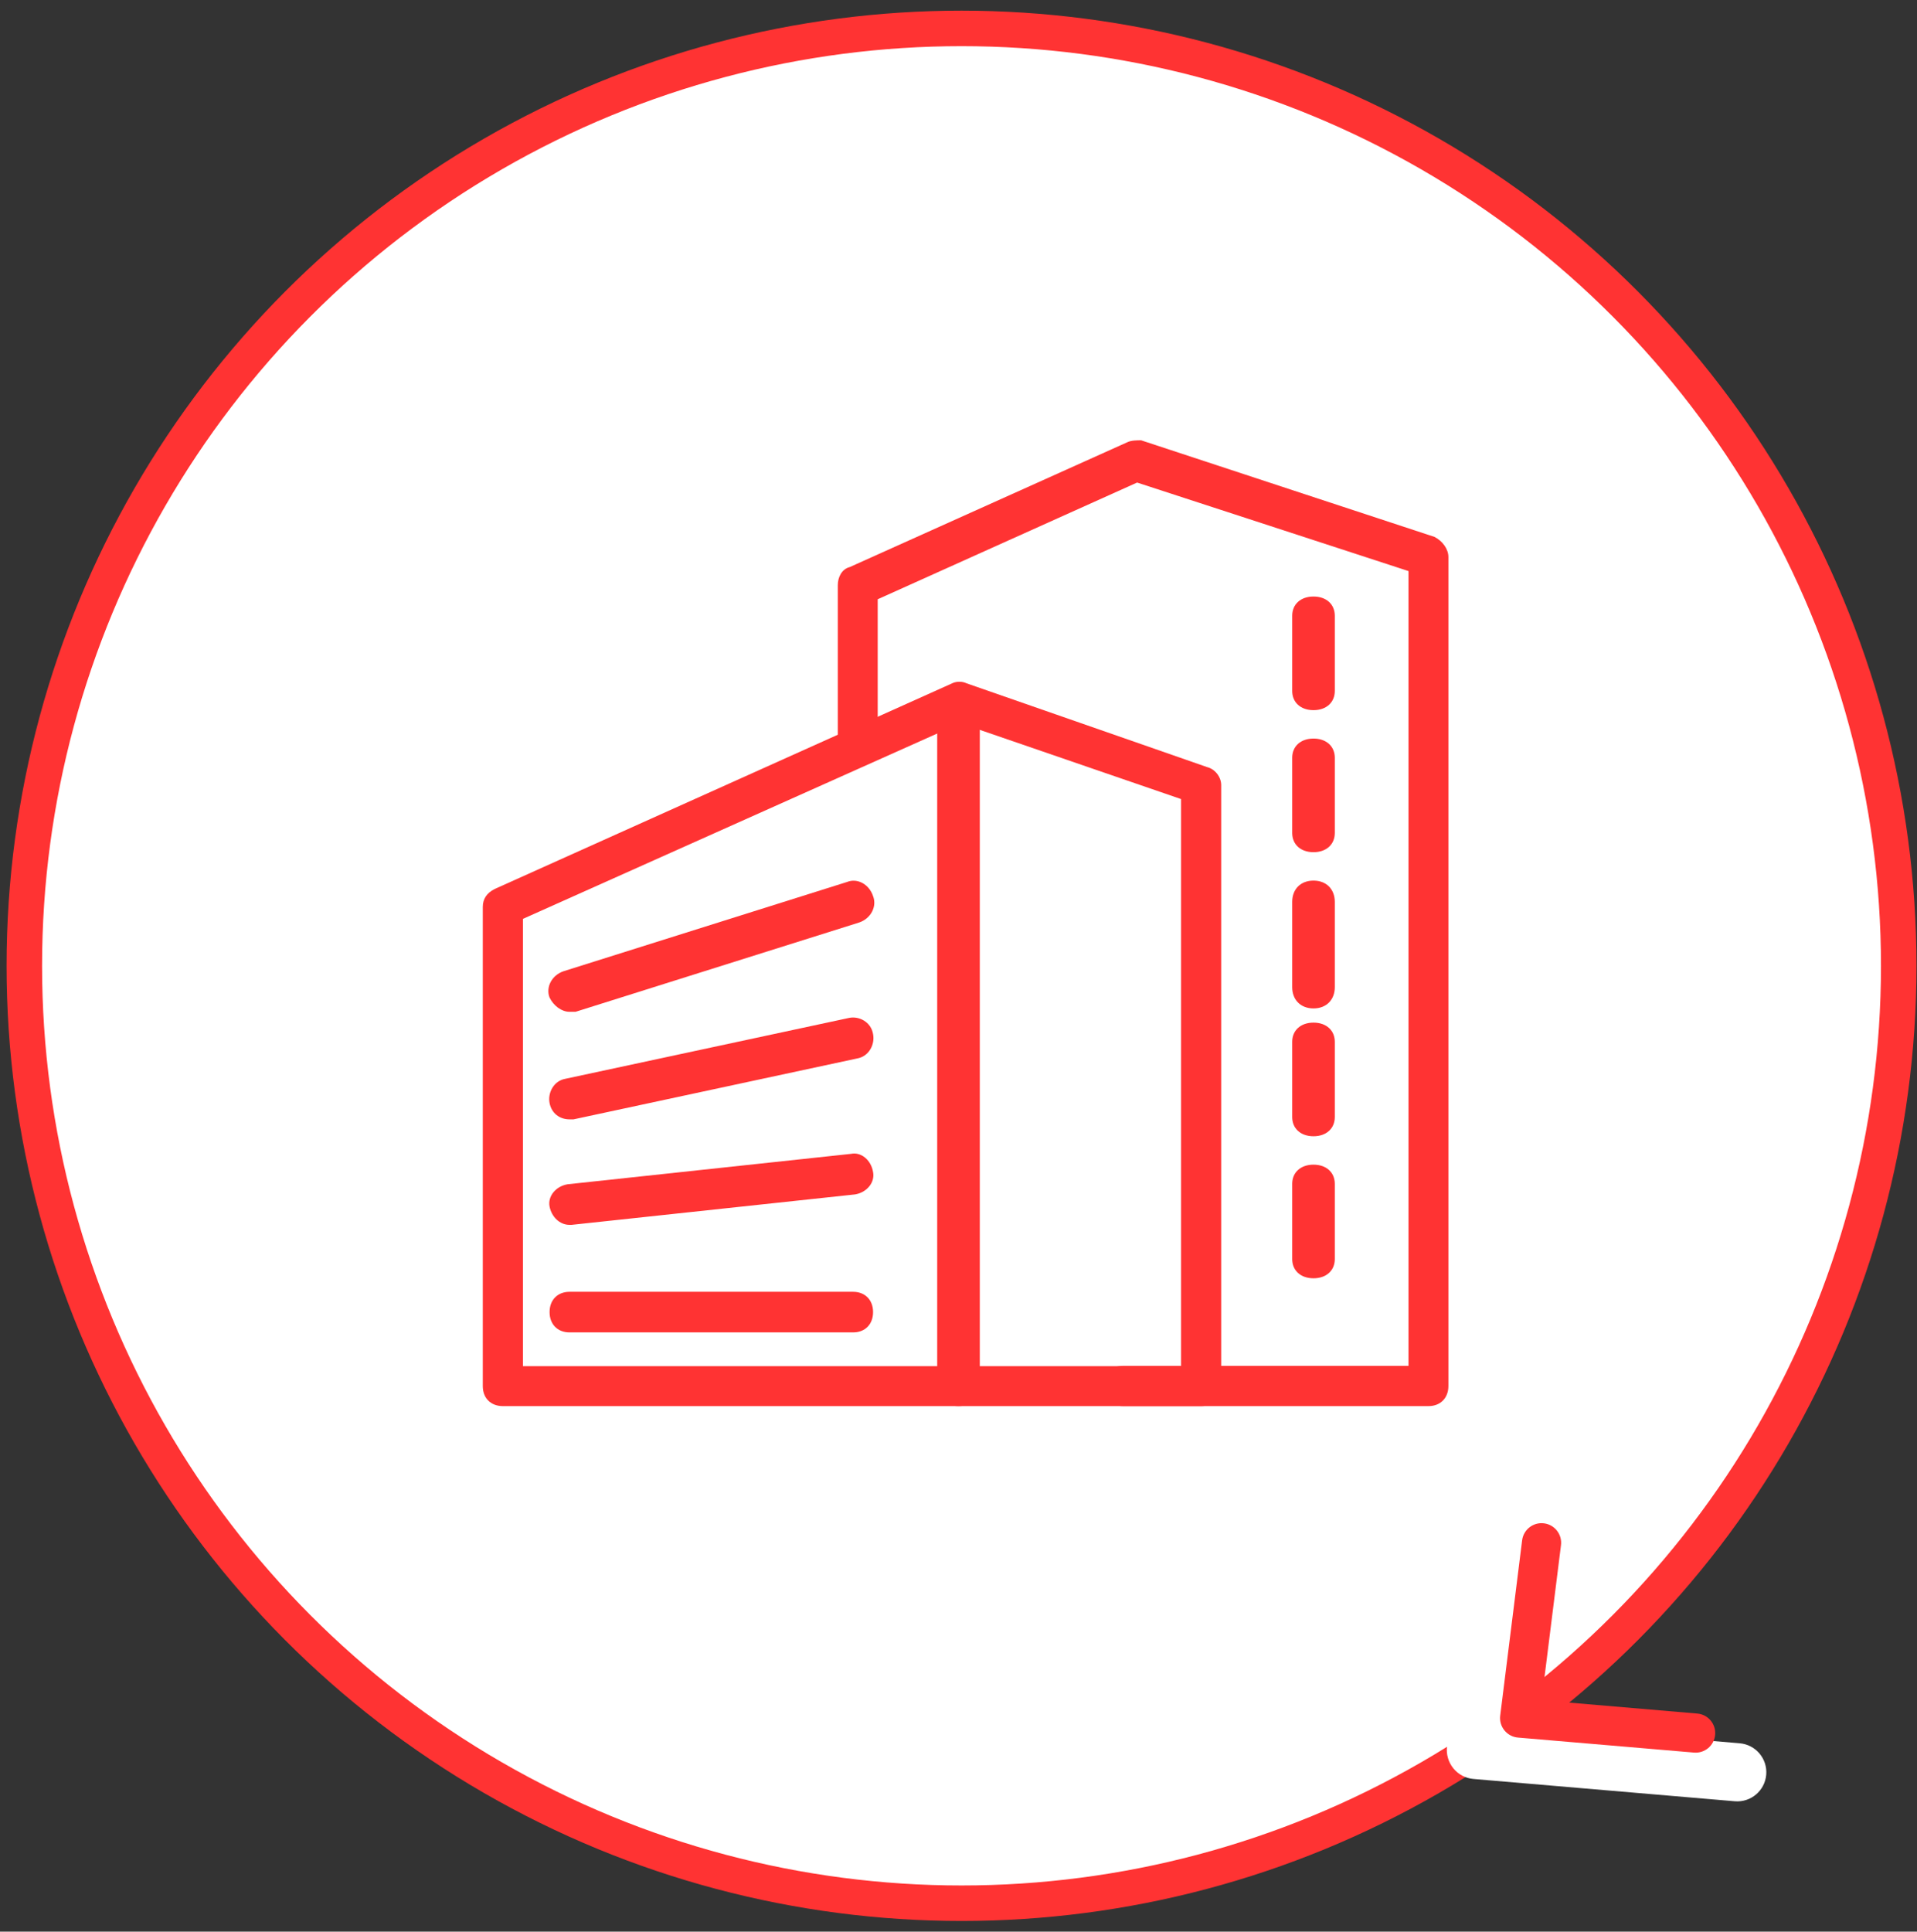
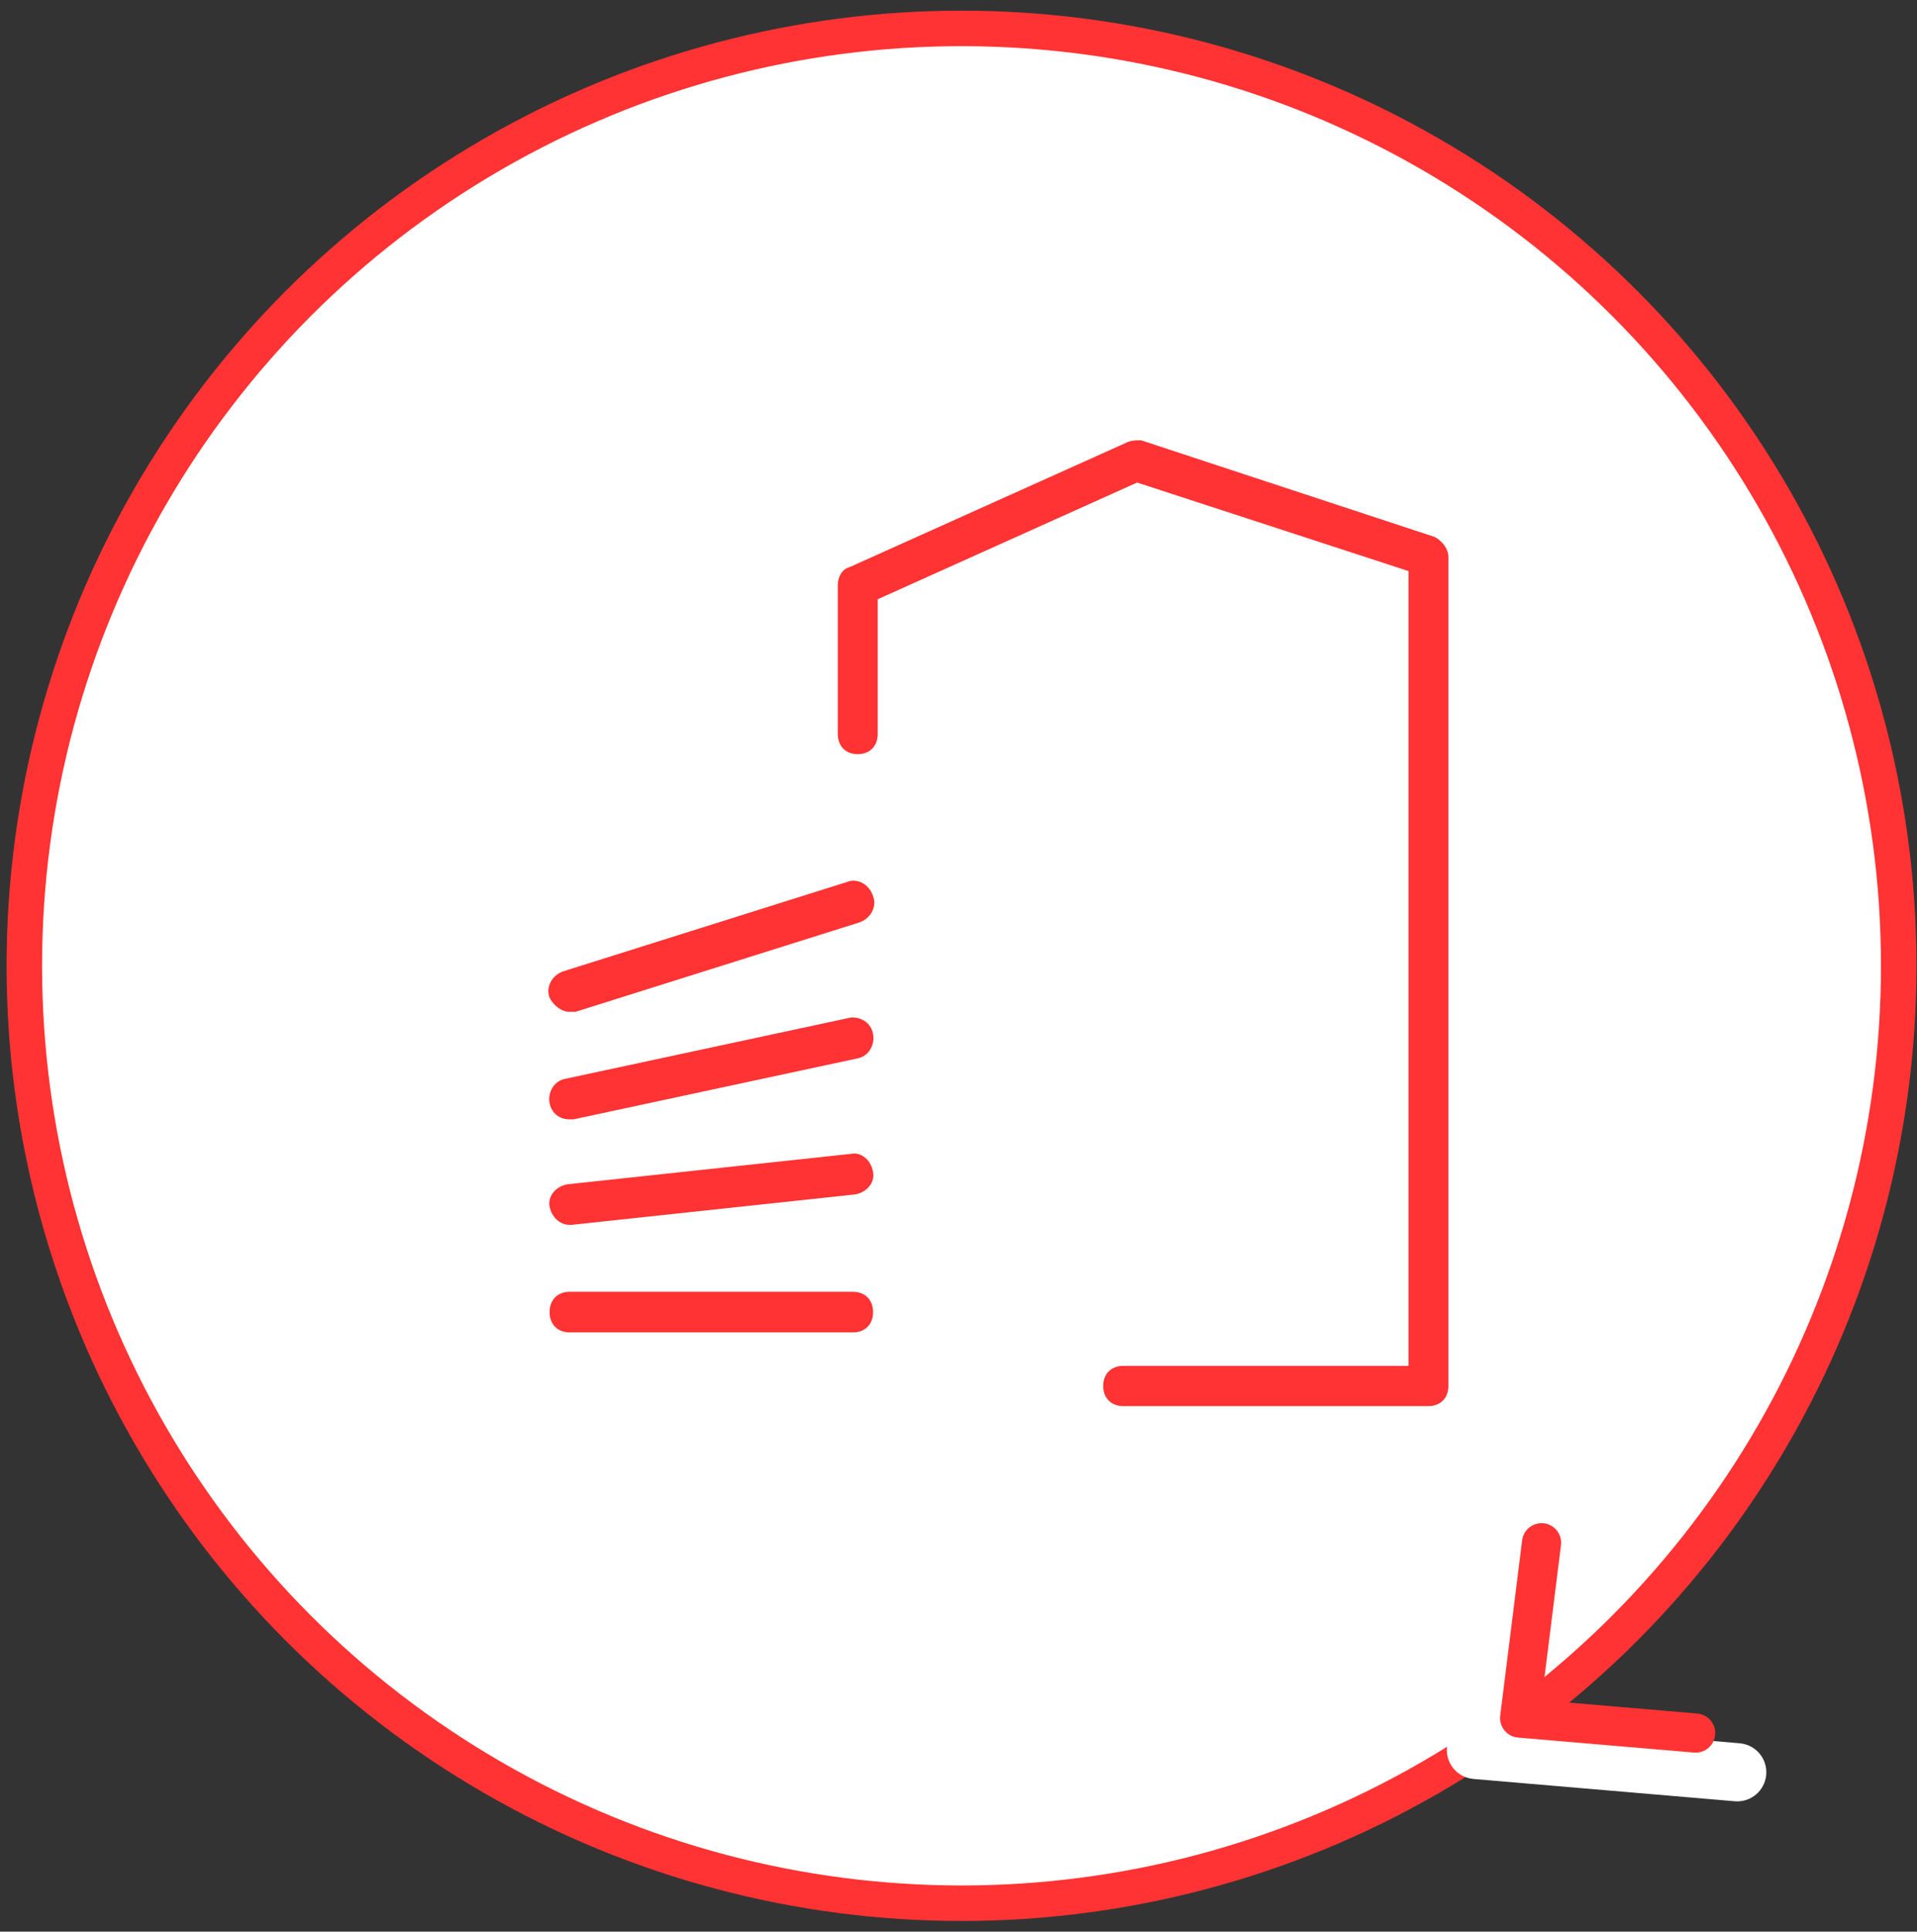
<svg xmlns="http://www.w3.org/2000/svg" width="135" height="136" viewBox="0 0 135 136">
  <rect x="0" y="0" width="135" height="136" fill="#333333" stroke="none" />
  <g fill="none" fill-rule="evenodd" transform="translate(1.713 2)">
    <circle cx="66" cy="66" r="66" fill="#FFF" stroke="#F33" stroke-width="2.5" />
    <g transform="translate(91.287 100)">
      <path fill="#FFF" d="M24.817,17.02 C24.817,17.577 24.59,18.11 24.188,18.496 L10.874,31.298 C10.477,31.68 9.965,31.87 9.454,31.87 C8.916,31.87 8.38,31.659 7.978,31.241 C7.193,30.426 7.219,29.129 8.035,28.345 L19.813,17.02 L8.035,5.694 C7.219,4.91 7.193,3.613 7.978,2.798 C8.761,1.982 10.058,1.957 10.874,2.741 L24.188,15.543 C24.59,15.929 24.817,16.462 24.817,17.02" transform="rotate(141 16.111 17.02)" />
      <path fill="#F33" d="M23.364,16.143 C23.364,16.518 23.212,16.877 22.941,17.137 L13.975,25.757 C13.708,26.015 13.364,26.143 13.019,26.143 C12.657,26.143 12.296,26.001 12.025,25.719 C11.497,25.17 11.514,24.297 12.064,23.769 L19.995,16.143 L12.064,8.516 C11.514,7.988 11.497,7.115 12.025,6.566 C12.553,6.017 13.426,5.999 13.975,6.528 L22.941,15.148 C23.212,15.408 23.364,15.767 23.364,16.143" transform="rotate(141 17.502 16.142)" />
    </g>
    <g fill="#F33" transform="translate(32.287 29)">
-       <path d="M50.587,68 L1.413,68 C0.565,68 0,67.438 0,66.594 L0,32.852 C0,32.289 0.283,31.868 0.848,31.586 L33.065,17.105 C33.348,16.965 33.772,16.965 34.054,17.105 L51.011,23.01 C51.576,23.151 52,23.713 52,24.276 L52,66.594 C52,67.438 51.435,68 50.587,68 Z M2.826,65.188 L49.174,65.188 L49.174,25.26 L33.63,19.917 L2.826,33.695 L2.826,65.188 Z" />
-       <path d="M33.5,68 C32.6,68 32,67.437 32,66.592 L32,19.408 C32,18.563 32.6,18 33.5,18 C34.4,18 35,18.563 35,19.408 L35,66.592 C35,67.437 34.4,68 33.5,68 Z" />
      <g transform="translate(4 31)">
        <path d="M2.109 9.238C1.547 9.238.984 8.81.703 8.238.422 7.524.844 6.667 1.688 6.381L21.656.095C22.359-.19 23.203.238 23.484 1.095 23.766 1.81 23.344 2.667 22.5 2.952L2.531 9.238 2.109 9.238zM2.109 16.81C1.406 16.81.844 16.381.703 15.667.562 14.952.984 14.095 1.828 13.952L21.797 9.667C22.5 9.524 23.344 9.952 23.484 10.81 23.625 11.524 23.203 12.381 22.359 12.524L2.391 16.81 2.109 16.81zM2.109 24.238C1.406 24.238.844 23.667.703 22.952.562 22.238 1.125 21.524 1.969 21.381L21.938 19.238C22.641 19.095 23.344 19.667 23.484 20.524 23.625 21.238 23.062 21.952 22.219 22.095L2.25 24.238 2.109 24.238zM22.078 31.81L2.109 31.81C1.266 31.81.703 31.238.703 30.381.703 29.524 1.266 28.952 2.109 28.952L22.078 28.952C22.922 28.952 23.484 29.524 23.484 30.381 23.484 31.238 22.922 31.81 22.078 31.81z" />
      </g>
      <path d="M66.595,68 L45.095,68 C44.252,68 43.69,67.433 43.69,66.583 C43.69,65.733 44.252,65.167 45.095,65.167 L65.19,65.167 L65.19,9.208 L46.078,2.975 L27.81,11.192 L27.81,20.683 C27.81,21.533 27.248,22.1 26.405,22.1 C25.562,22.1 25,21.533 25,20.683 L25,10.2 C25,9.633 25.281,9.067 25.843,8.925 L45.376,0.142 C45.657,0 46.078,0 46.359,0 L67.016,6.8 C67.578,7.083 68,7.65 68,8.217 L68,66.583 C68,67.433 67.438,68 66.595,68 Z" />
-       <path d="M58.5 19C57.6 19 57 18.458 57 17.644L57 12.356C57 11.542 57.6 11 58.5 11 59.4 11 60 11.542 60 12.356L60 17.644C60 18.458 59.4 19 58.5 19zM58.5 29C57.6 29 57 28.458 57 27.644L57 22.356C57 21.542 57.6 21 58.5 21 59.4 21 60 21.542 60 22.356L60 27.644C60 28.458 59.4 29 58.5 29zM58.5 40C57.6 40 57 39.4 57 38.5L57 32.5C57 31.6 57.6 31 58.5 31 59.4 31 60 31.6 60 32.5L60 38.5C60 39.4 59.4 40 58.5 40zM58.5 49C57.6 49 57 48.458 57 47.644L57 42.356C57 41.542 57.6 41 58.5 41 59.4 41 60 41.542 60 42.356L60 47.644C60 48.458 59.4 49 58.5 49zM58.5 59C57.6 59 57 58.458 57 57.644L57 52.356C57 51.542 57.6 51 58.5 51 59.4 51 60 51.542 60 52.356L60 57.644C60 58.458 59.4 59 58.5 59z" />
    </g>
  </g>
</svg>